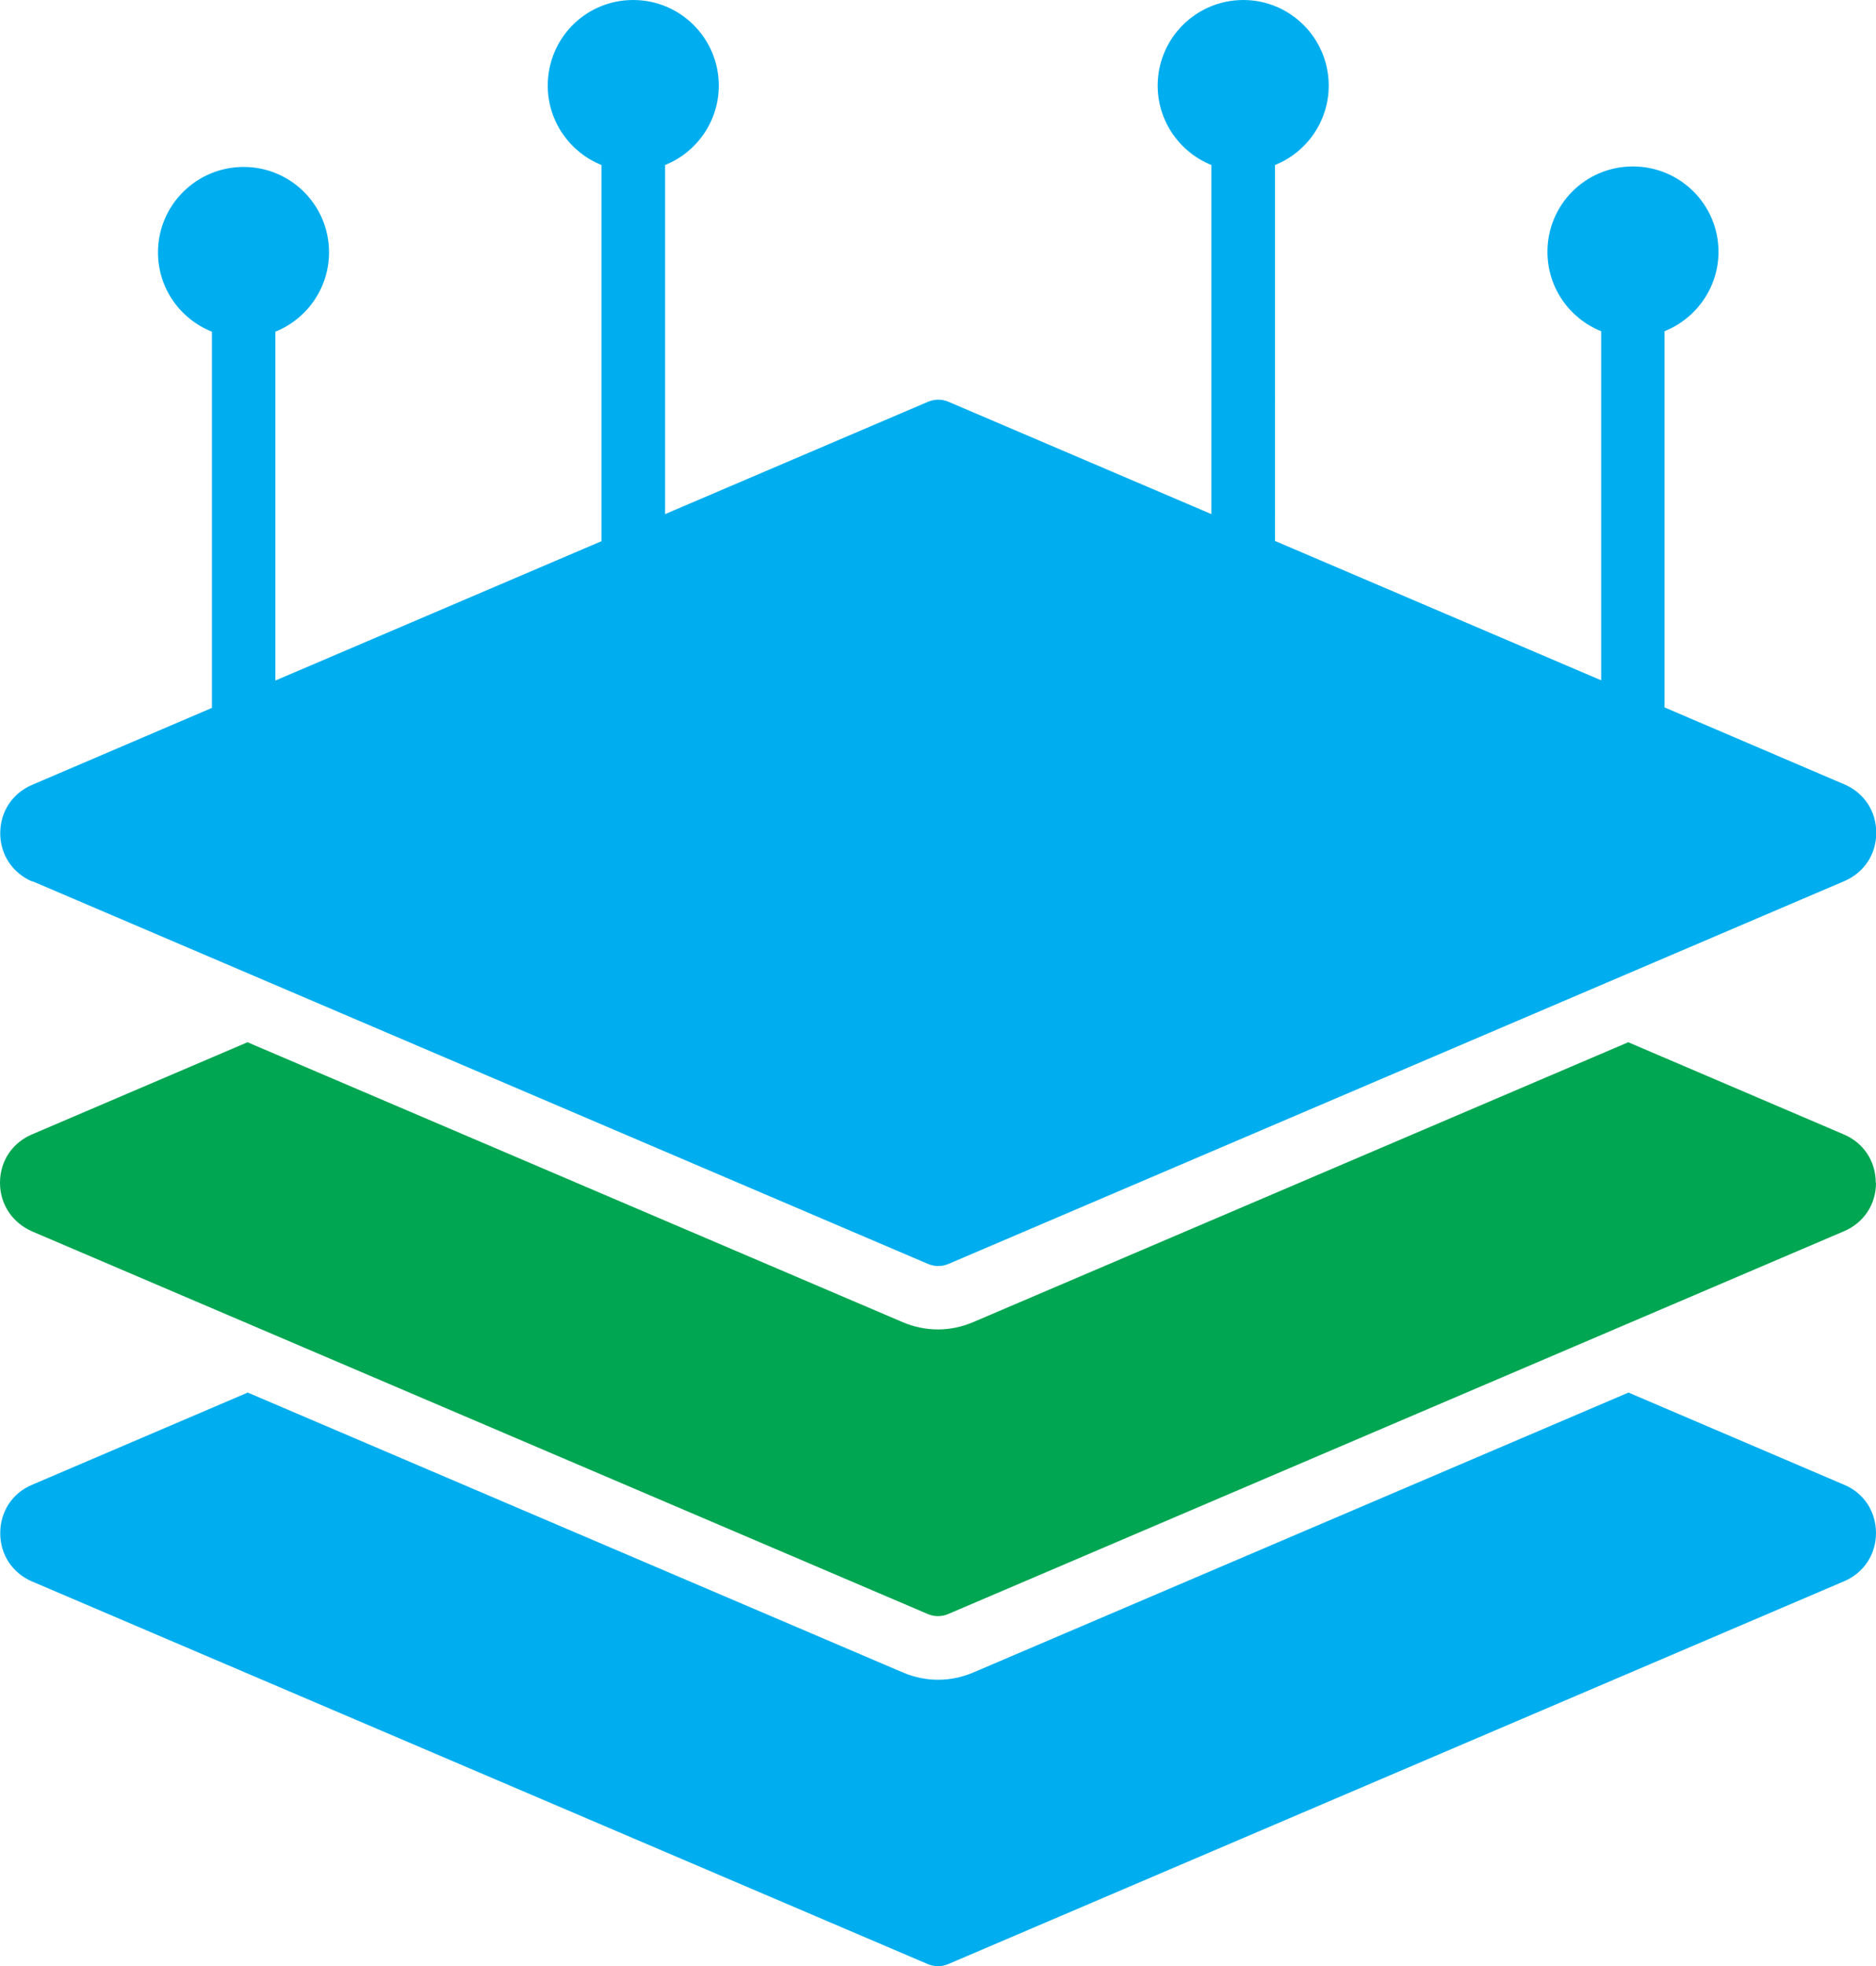
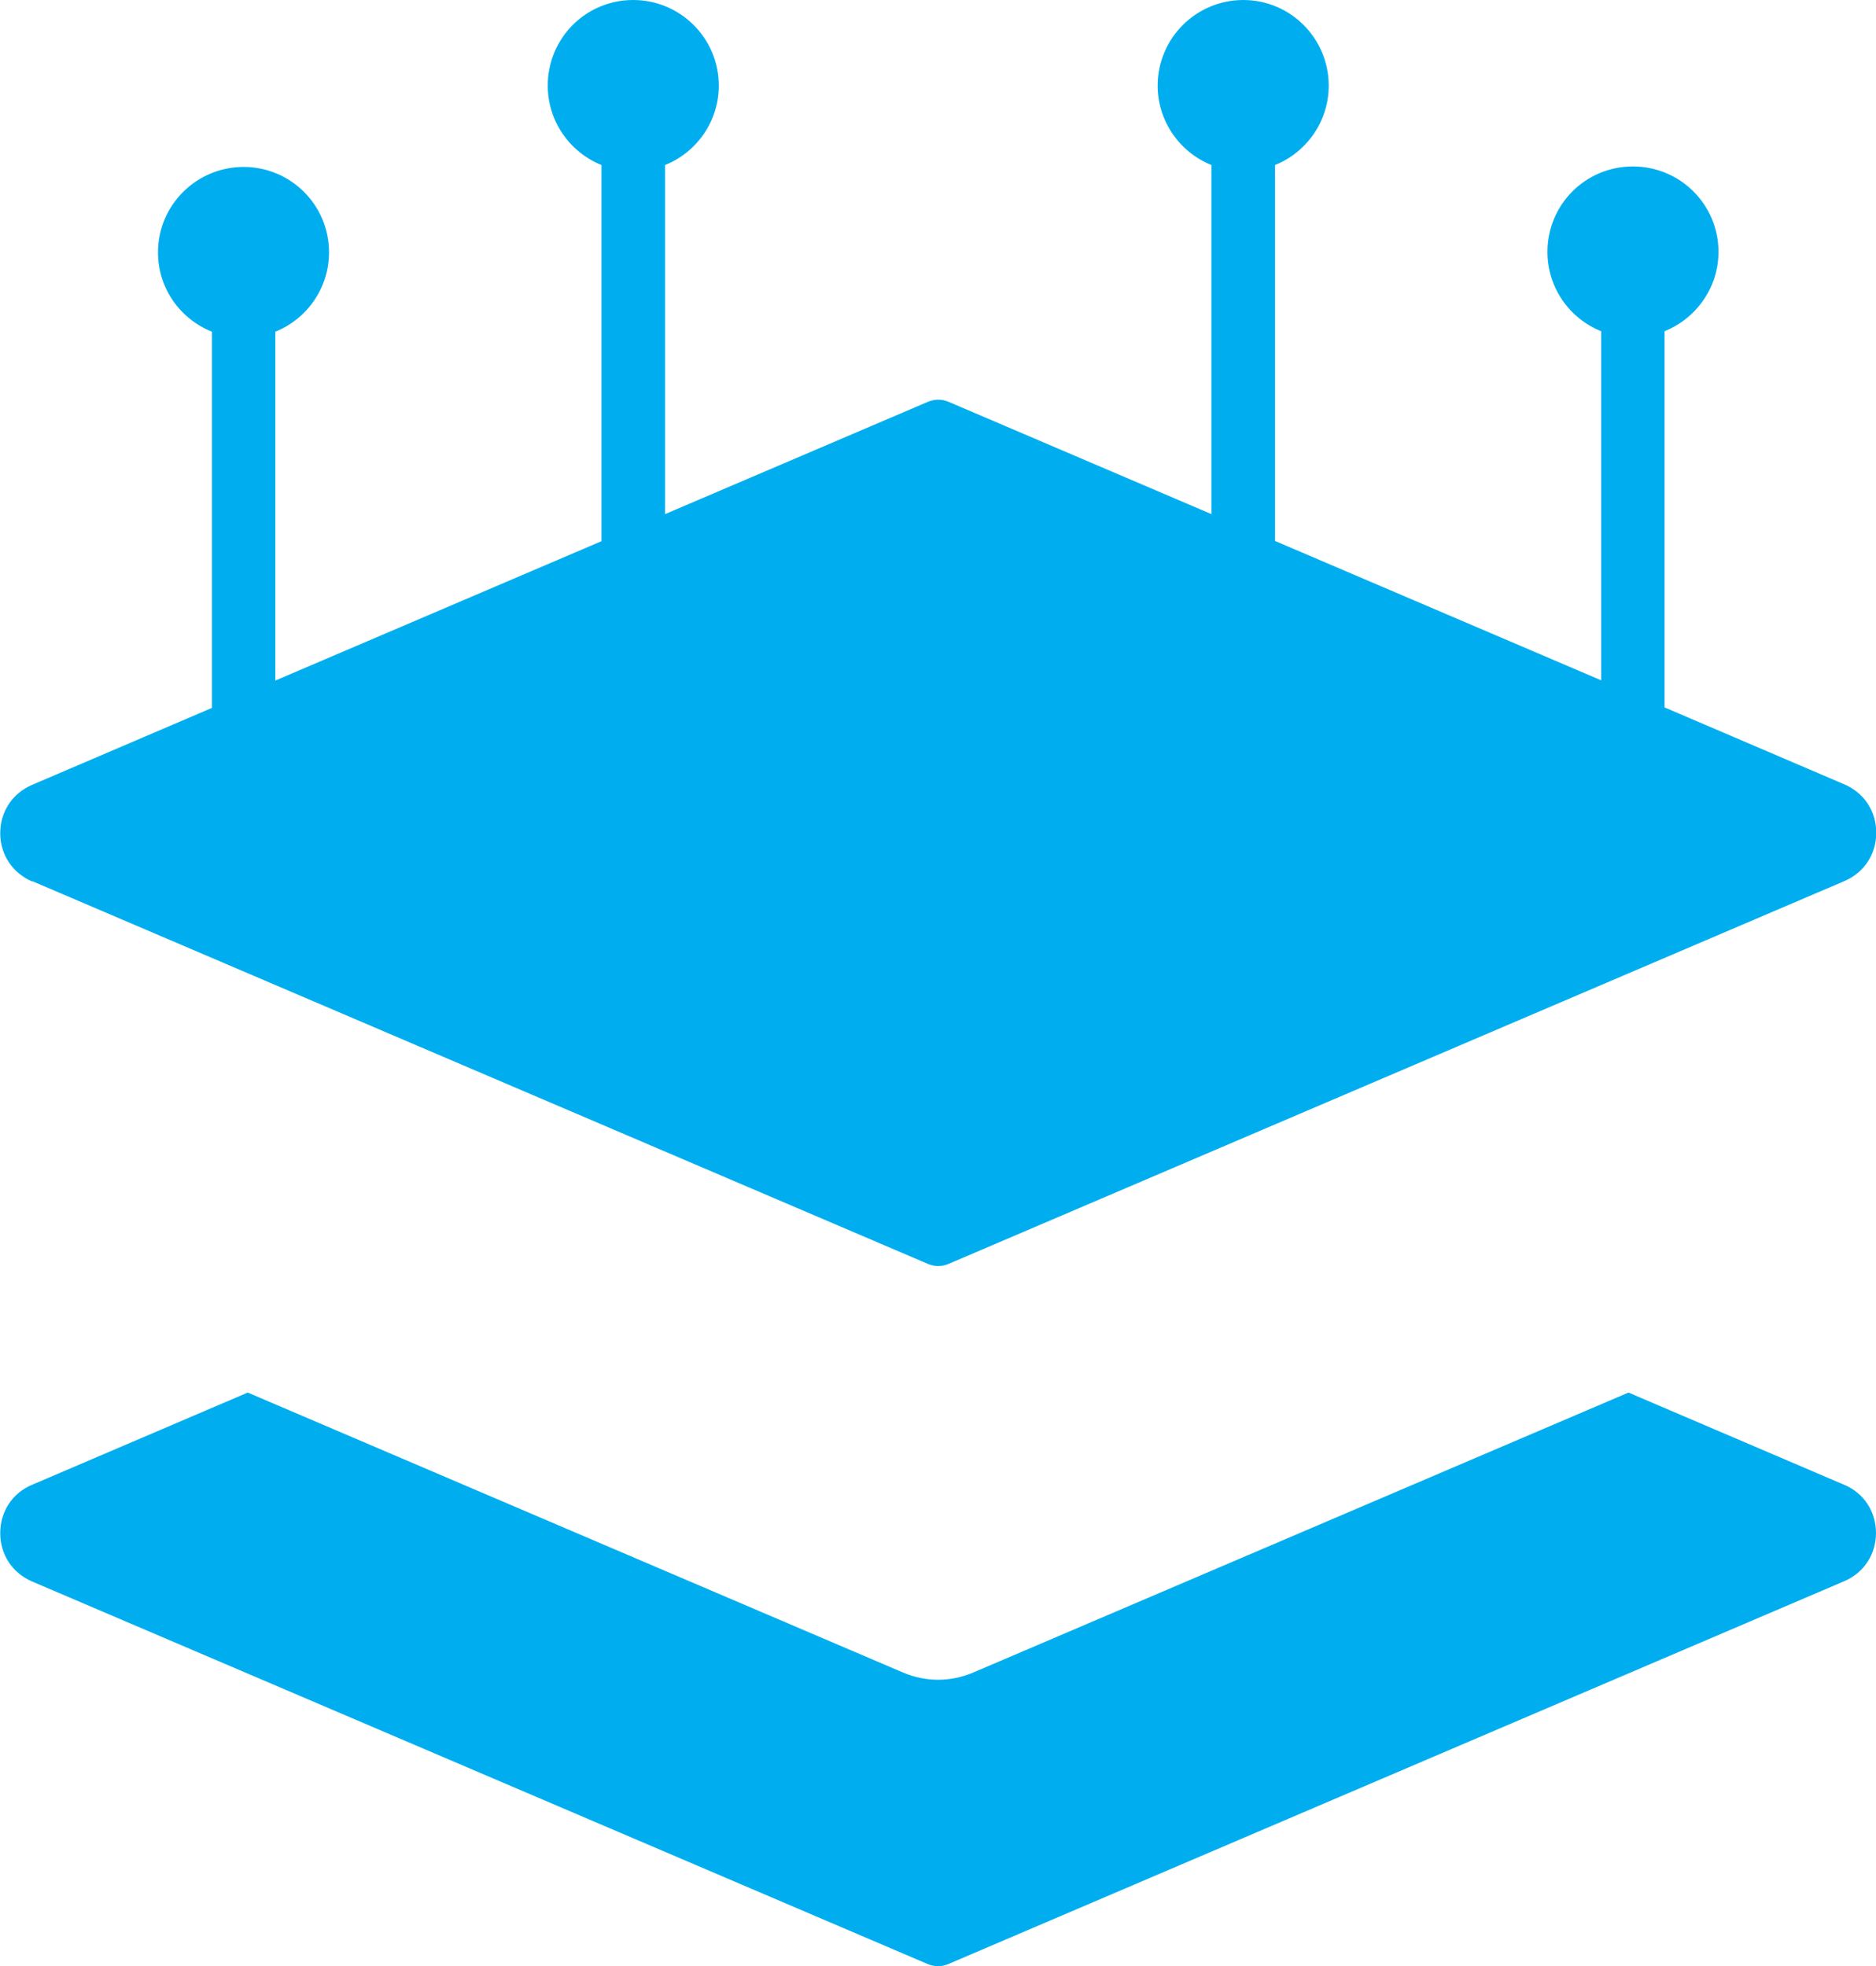
<svg xmlns="http://www.w3.org/2000/svg" id="Layer_2" data-name="Layer 2" viewBox="0 0 77.54 81.27">
  <defs>
    <style>
      .cls-1 {
        fill: #00a651;
      }

      .cls-1, .cls-2 {
        fill-rule: evenodd;
      }

      .cls-2 {
        fill: #00aeef;
      }
    </style>
  </defs>
  <g id="Layer_1-2" data-name="Layer 1">
    <g>
-       <path class="cls-1" d="M77.54,48.89c0,.89-.5,1.65-1.32,2l-37.02,15.82c-.28.12-.58.12-.86,0L1.33,50.9C.51,50.54,0,49.78,0,48.89s.5-1.65,1.32-2l8.91-3.81,27.08,11.57c.94.4,1.97.4,2.91,0l27.08-11.57,8.91,3.81c.82.35,1.32,1.11,1.32,2Z" />
      <path class="cls-2" d="M77.54,63.36c0,.89-.5,1.65-1.32,2l-37.02,15.82c-.28.12-.58.12-.86,0L1.33,65.37c-.82-.35-1.32-1.11-1.32-2s.5-1.66,1.32-2l8.91-3.81,27.08,11.57c.94.4,1.97.4,2.91,0l27.08-11.57,8.91,3.81c.82.34,1.32,1.11,1.32,2ZM1.33,36.42l37.02,15.82c.28.12.58.12.86,0l37.02-15.82c.82-.35,1.32-1.11,1.32-2s-.5-1.65-1.32-2l-7.43-3.18v-15.55c1.3-.52,2.23-1.8,2.23-3.28,0-1.95-1.58-3.53-3.54-3.53s-3.53,1.58-3.53,3.53c0,1.49.92,2.76,2.22,3.28v14.43l-13.48-5.76V6.82c1.3-.52,2.22-1.8,2.22-3.28,0-1.95-1.58-3.54-3.53-3.54s-3.54,1.58-3.54,3.54c0,1.48.92,2.76,2.22,3.28v14.43l-10.86-4.64c-.28-.12-.58-.12-.86,0l-10.86,4.64V6.82c1.3-.52,2.22-1.8,2.22-3.28,0-1.95-1.58-3.54-3.54-3.54s-3.53,1.58-3.53,3.54c0,1.48.92,2.76,2.22,3.28v15.55l-13.48,5.76v-14.42c1.3-.52,2.22-1.8,2.22-3.28,0-1.95-1.58-3.53-3.53-3.53s-3.54,1.58-3.54,3.53c0,1.49.92,2.76,2.23,3.28v15.55l-7.43,3.18c-.82.35-1.32,1.11-1.32,2,0,.89.51,1.65,1.33,2Z" />
    </g>
  </g>
</svg>